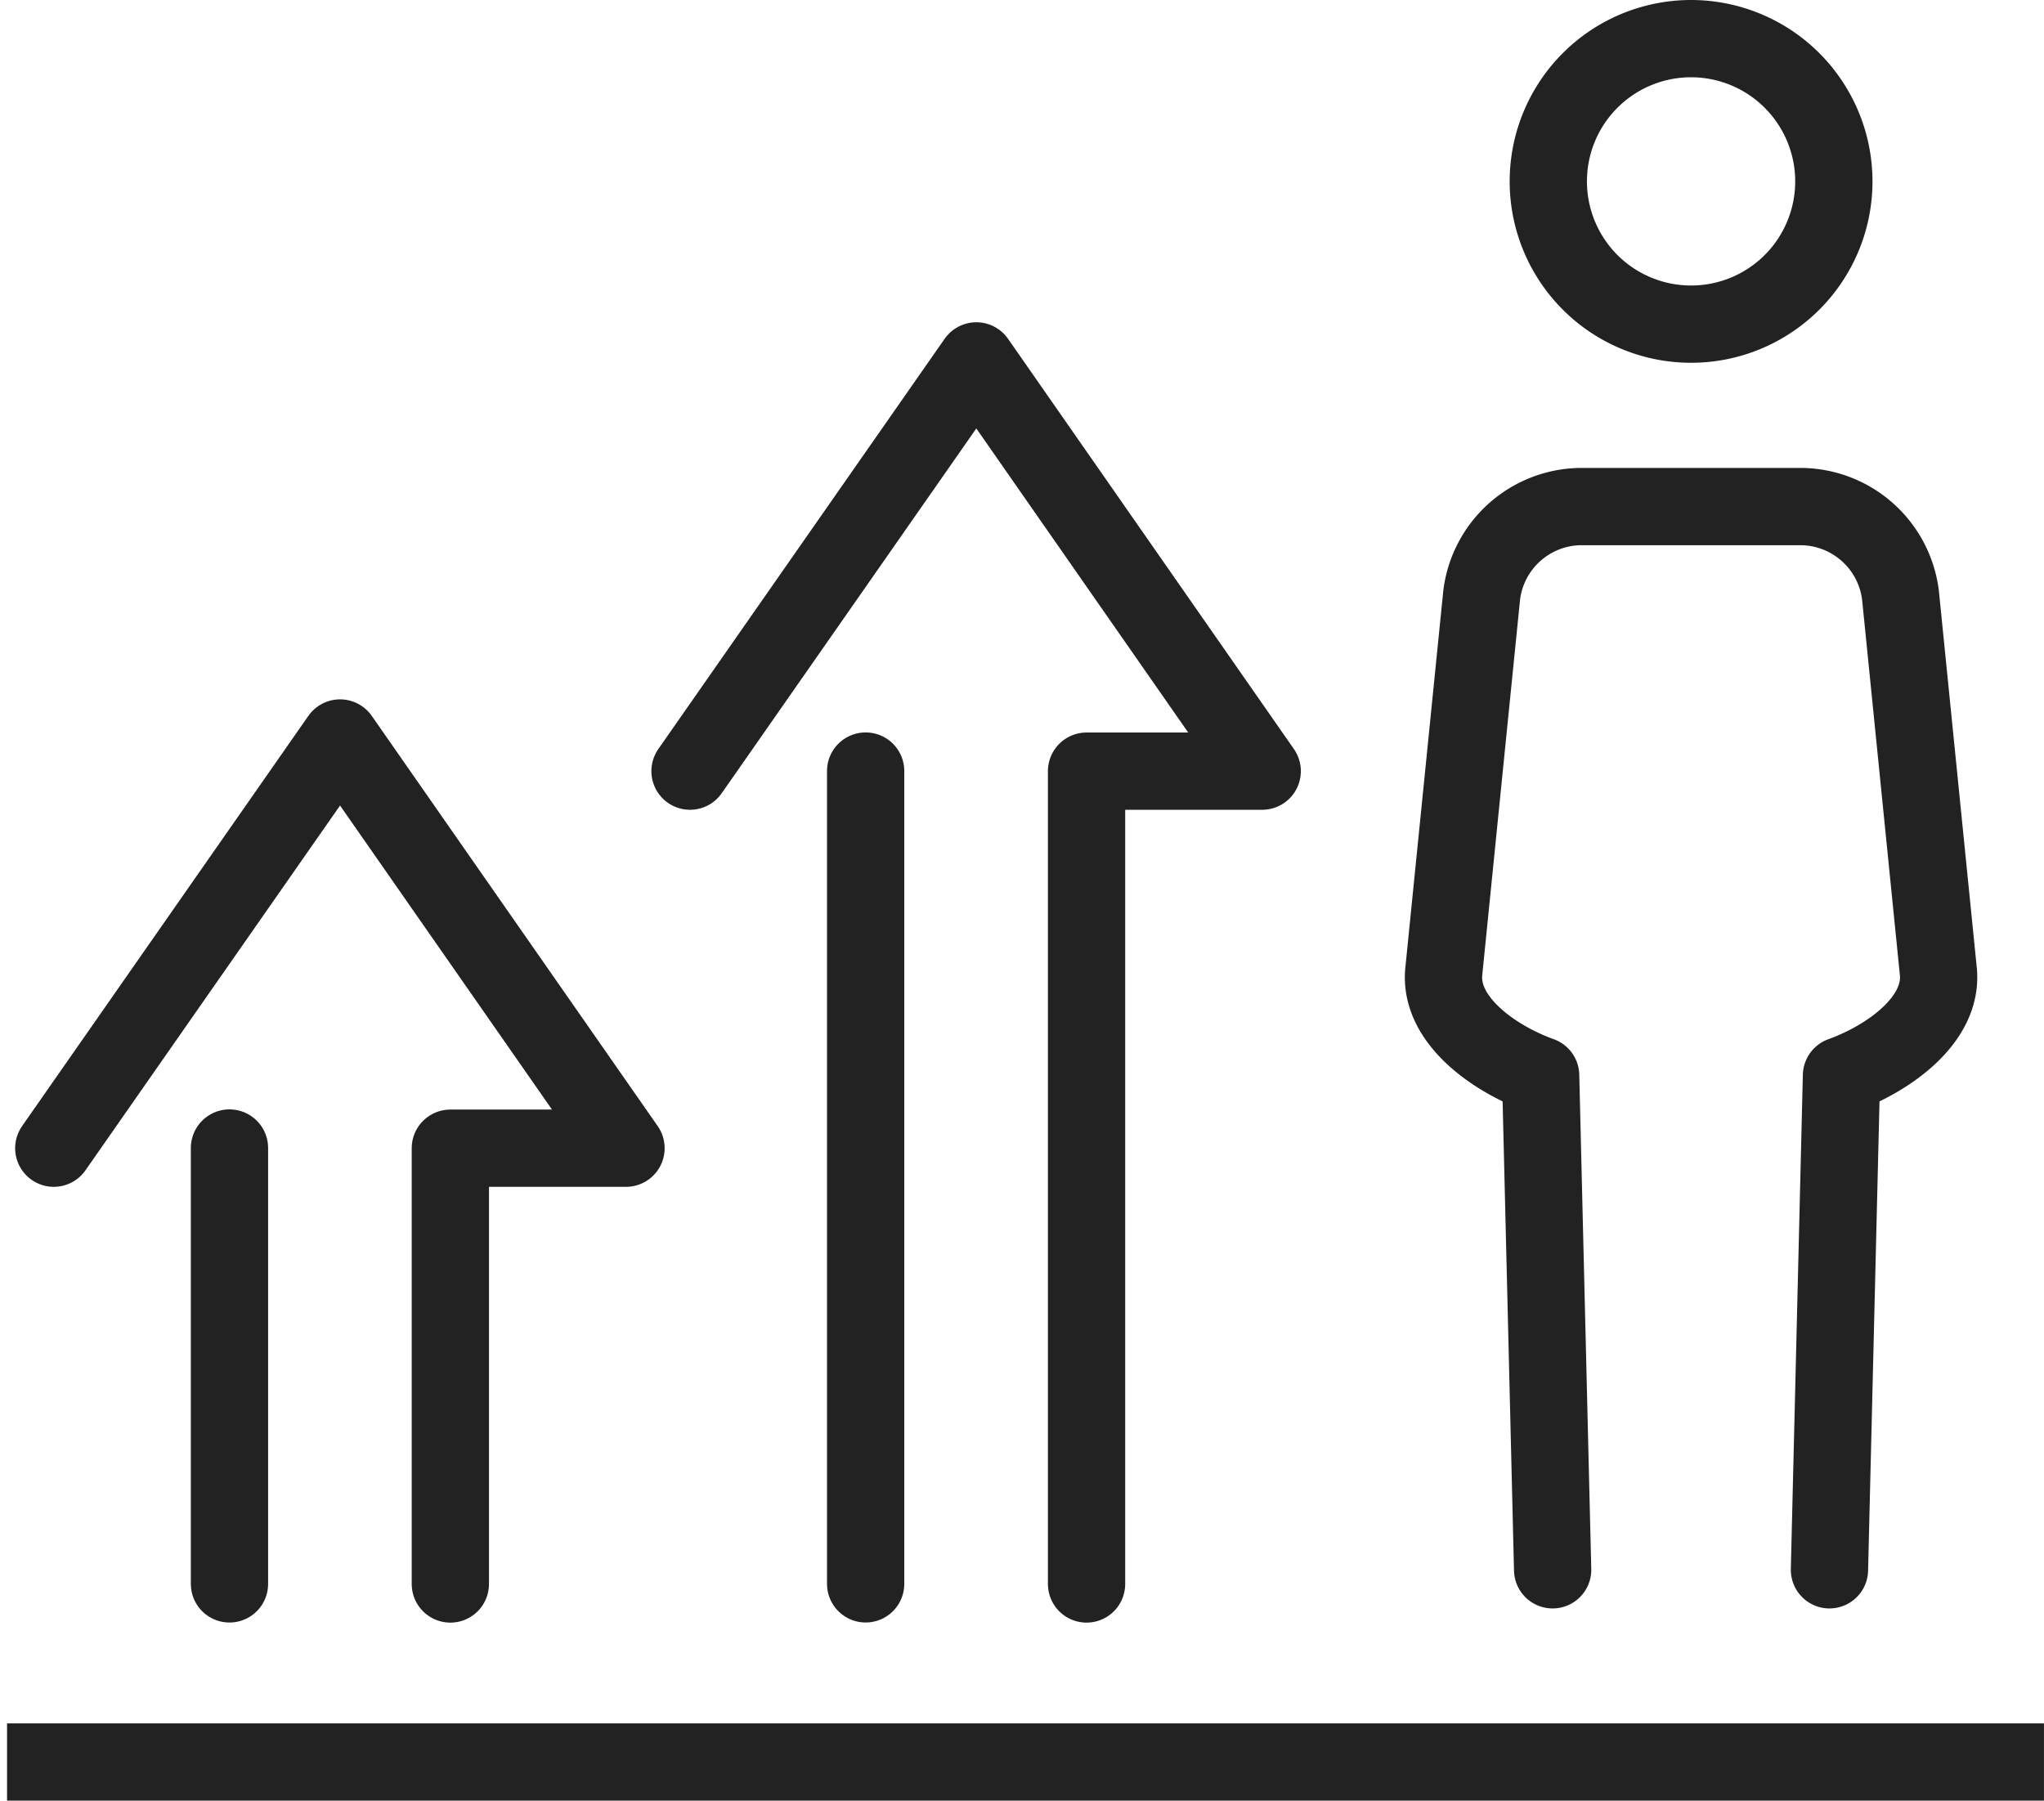
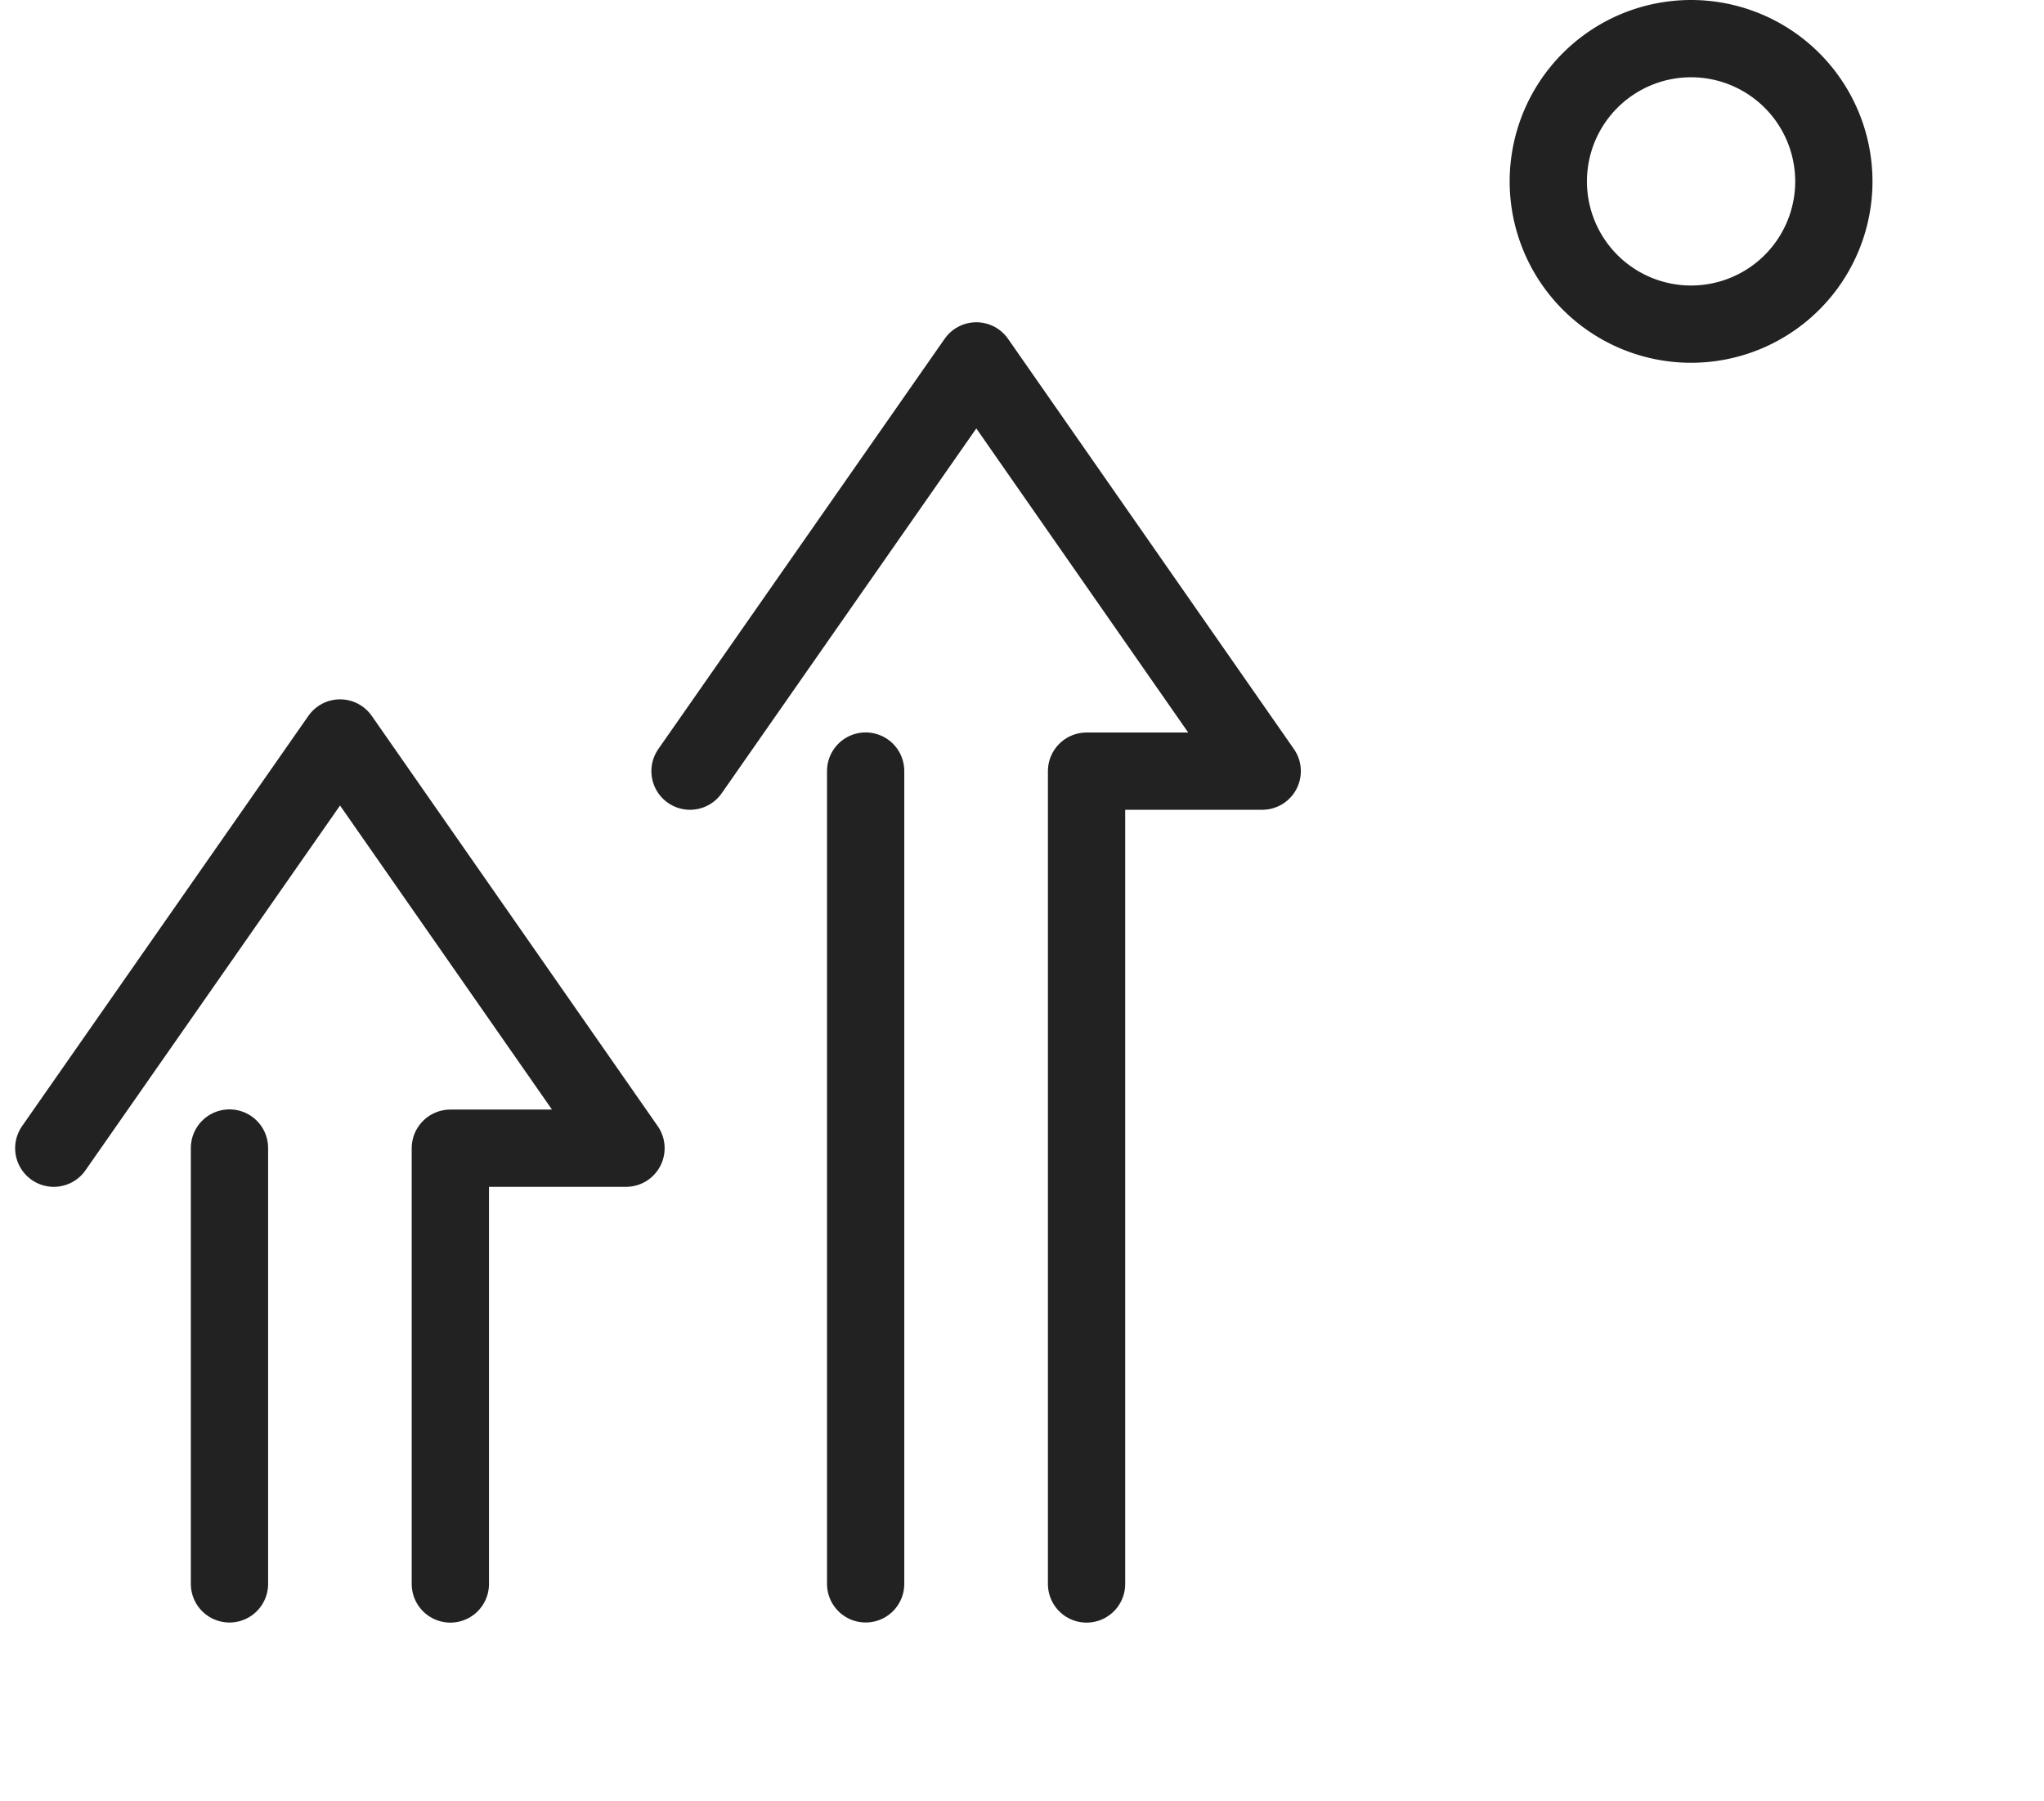
<svg xmlns="http://www.w3.org/2000/svg" width="66.129" height="58.261" viewBox="0 0 66.129 58.261">
  <g id="upskilling" transform="translate(-174.284 -376.349)">
-     <line id="Line_829" data-name="Line 829" x1="65.9" transform="translate(174.512 433.36)" fill="none" stroke="#222" stroke-miterlimit="10" stroke-width="2.5" />
    <g id="Group_4668" data-name="Group 4668">
      <path id="Path_71402" data-name="Path 71402" d="M233.614,382.22a4.619,4.619,0,1,1-4.619-4.621A4.621,4.621,0,0,1,233.614,382.22Z" fill="none" stroke="#222" stroke-miterlimit="10" stroke-width="2.5" />
-       <path id="Path_71403" data-name="Path 71403" d="M233.472,427.141l.389-15.992c1.5-.54,3.292-1.794,3.133-3.372l-1.224-12.168a3.269,3.269,0,0,0-3.173-2.869h-7.205a3.264,3.264,0,0,0-3.172,2.869l-1.225,12.168c-.16,1.578,1.633,2.832,3.133,3.372l.388,15.992" fill="none" stroke="#222" stroke-linecap="round" stroke-linejoin="round" stroke-width="2.5" />
      <line id="Line_830" data-name="Line 830" y2="14.103" transform="translate(181.708 413.494)" fill="none" stroke="#222" stroke-linecap="round" stroke-linejoin="round" stroke-width="2.5" />
      <path id="Path_71404" data-name="Path 71404" d="M188.854,427.6v-14.1h5.683l-9.251-13.273-9.262,13.273" fill="none" stroke="#222" stroke-linecap="round" stroke-linejoin="round" stroke-width="2.5" />
      <line id="Line_831" data-name="Line 831" y2="26.299" transform="translate(202.29 401.297)" fill="none" stroke="#222" stroke-linecap="round" stroke-linejoin="round" stroke-width="2.5" />
      <path id="Path_71405" data-name="Path 71405" d="M209.437,427.6V401.3h5.683l-9.249-13.274L196.608,401.3" fill="none" stroke="#222" stroke-linecap="round" stroke-linejoin="round" stroke-width="2.5" />
    </g>
  </g>
</svg>